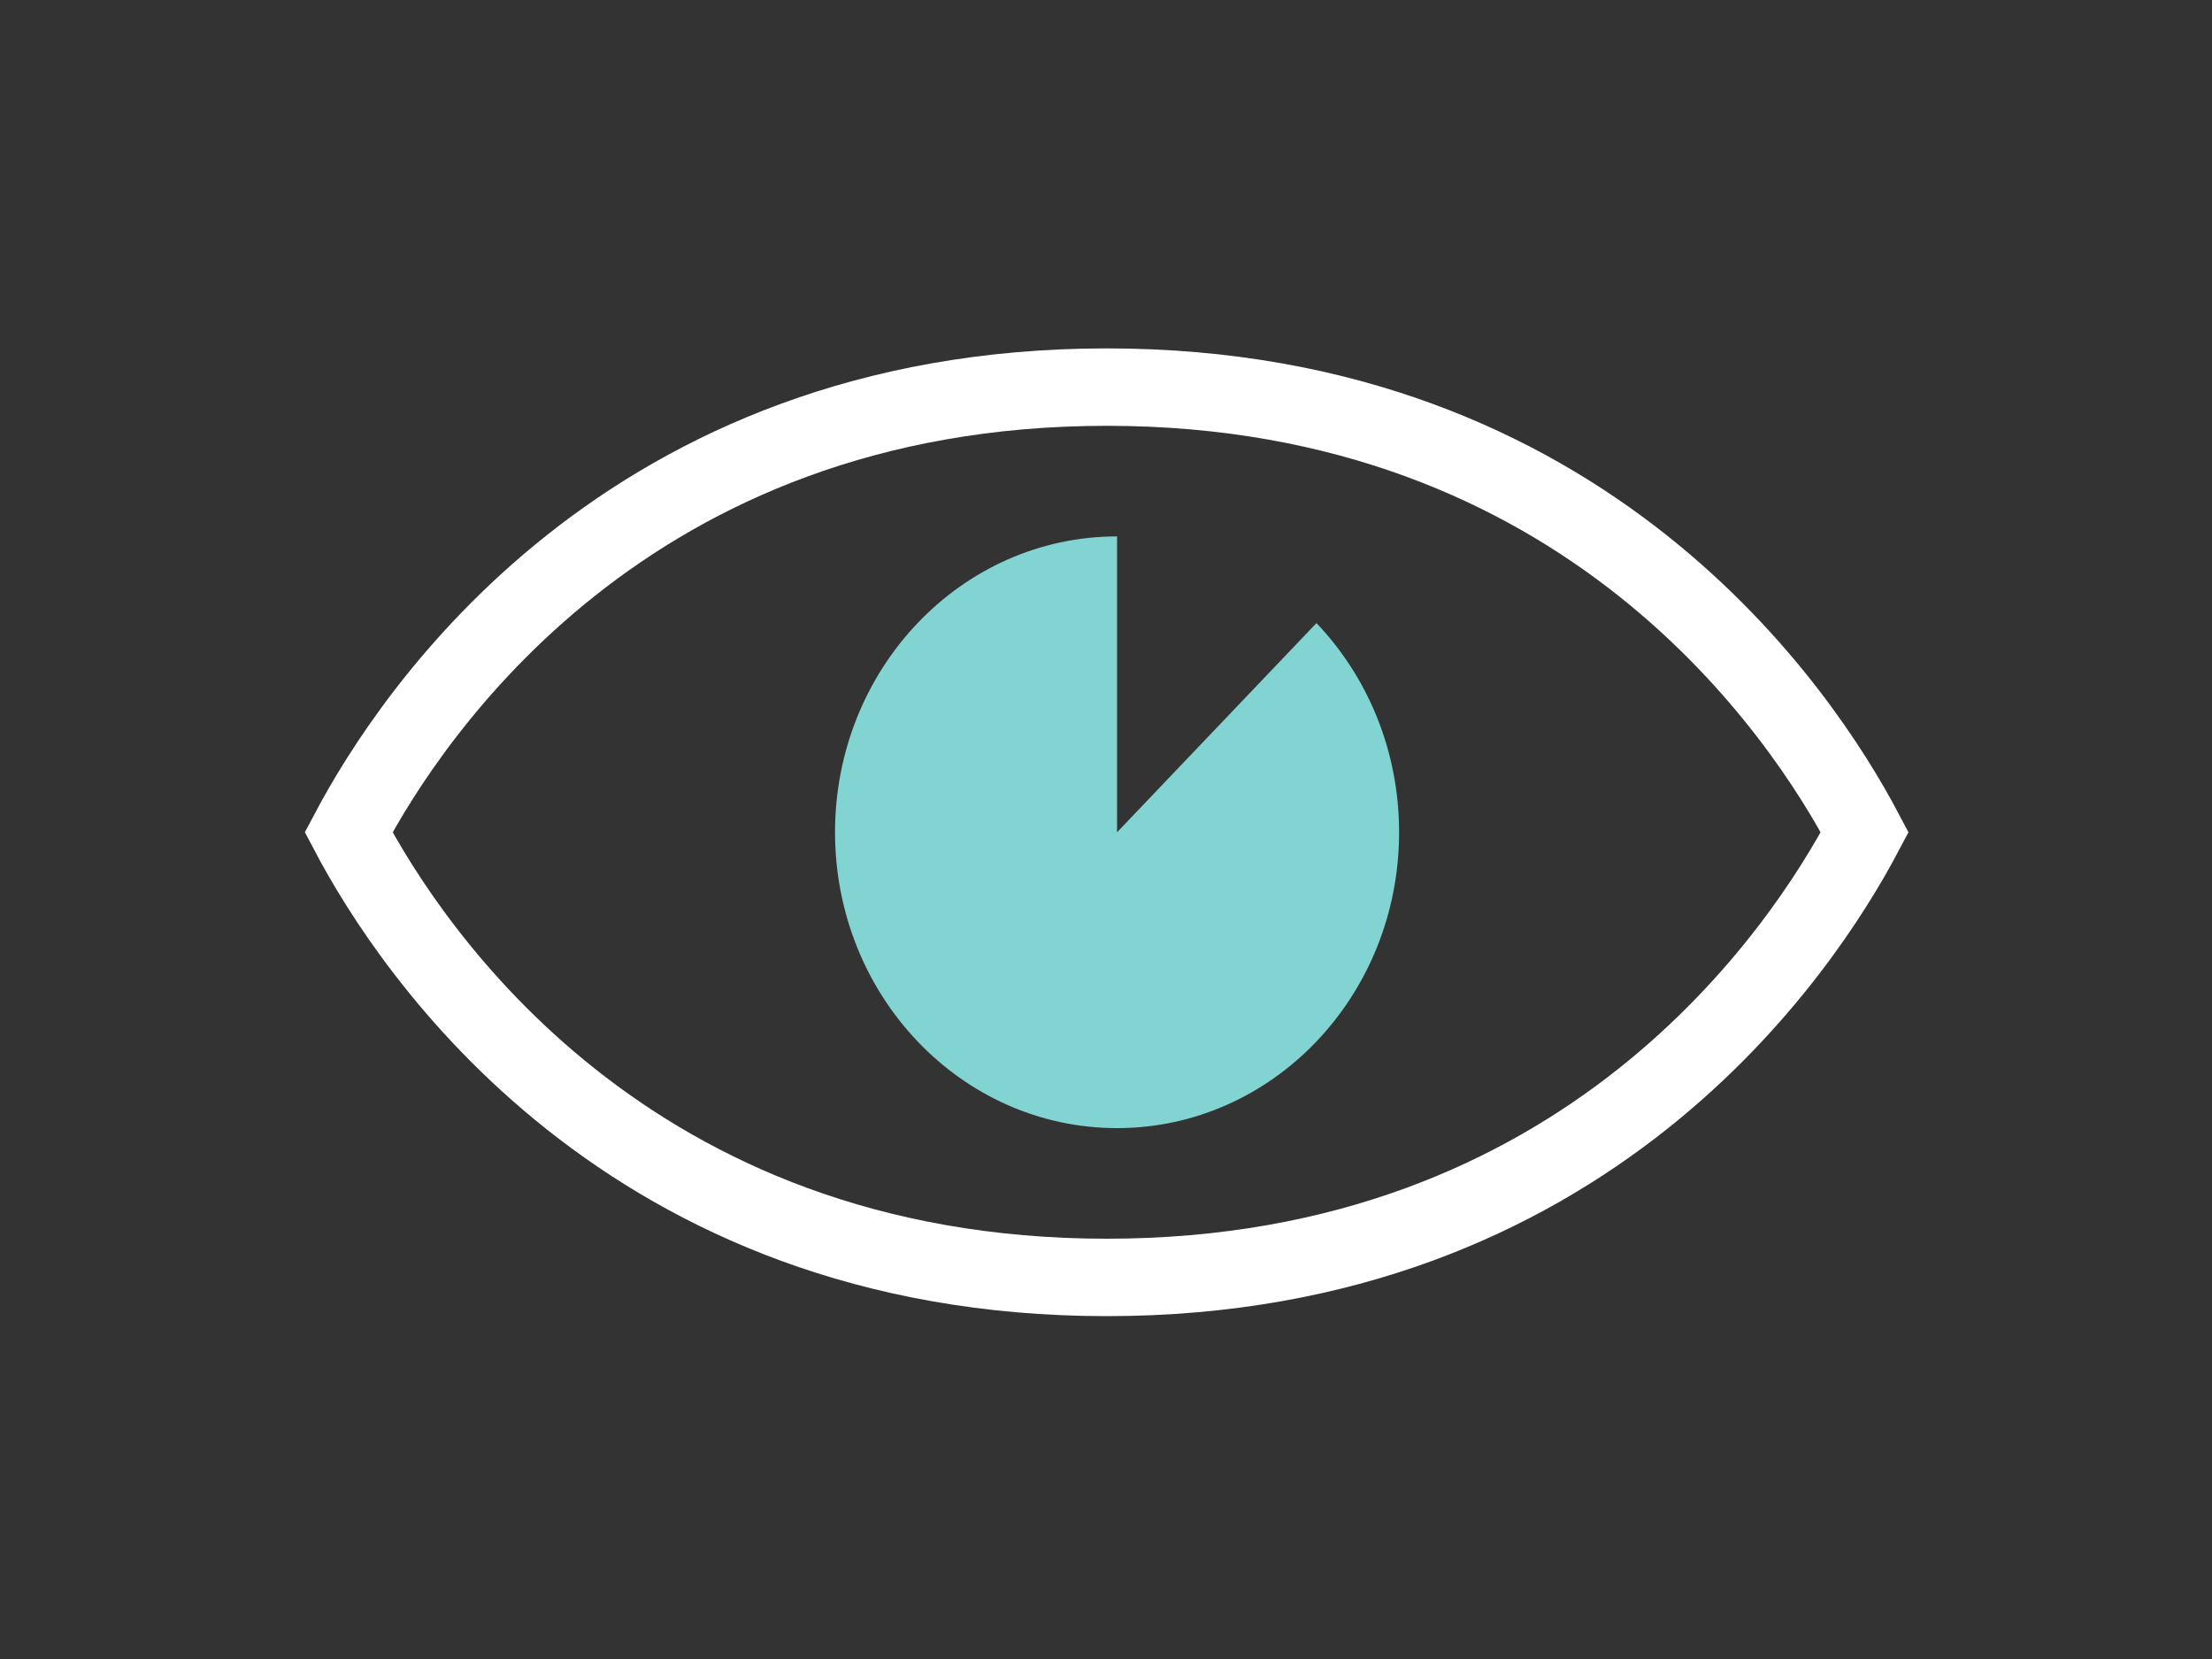
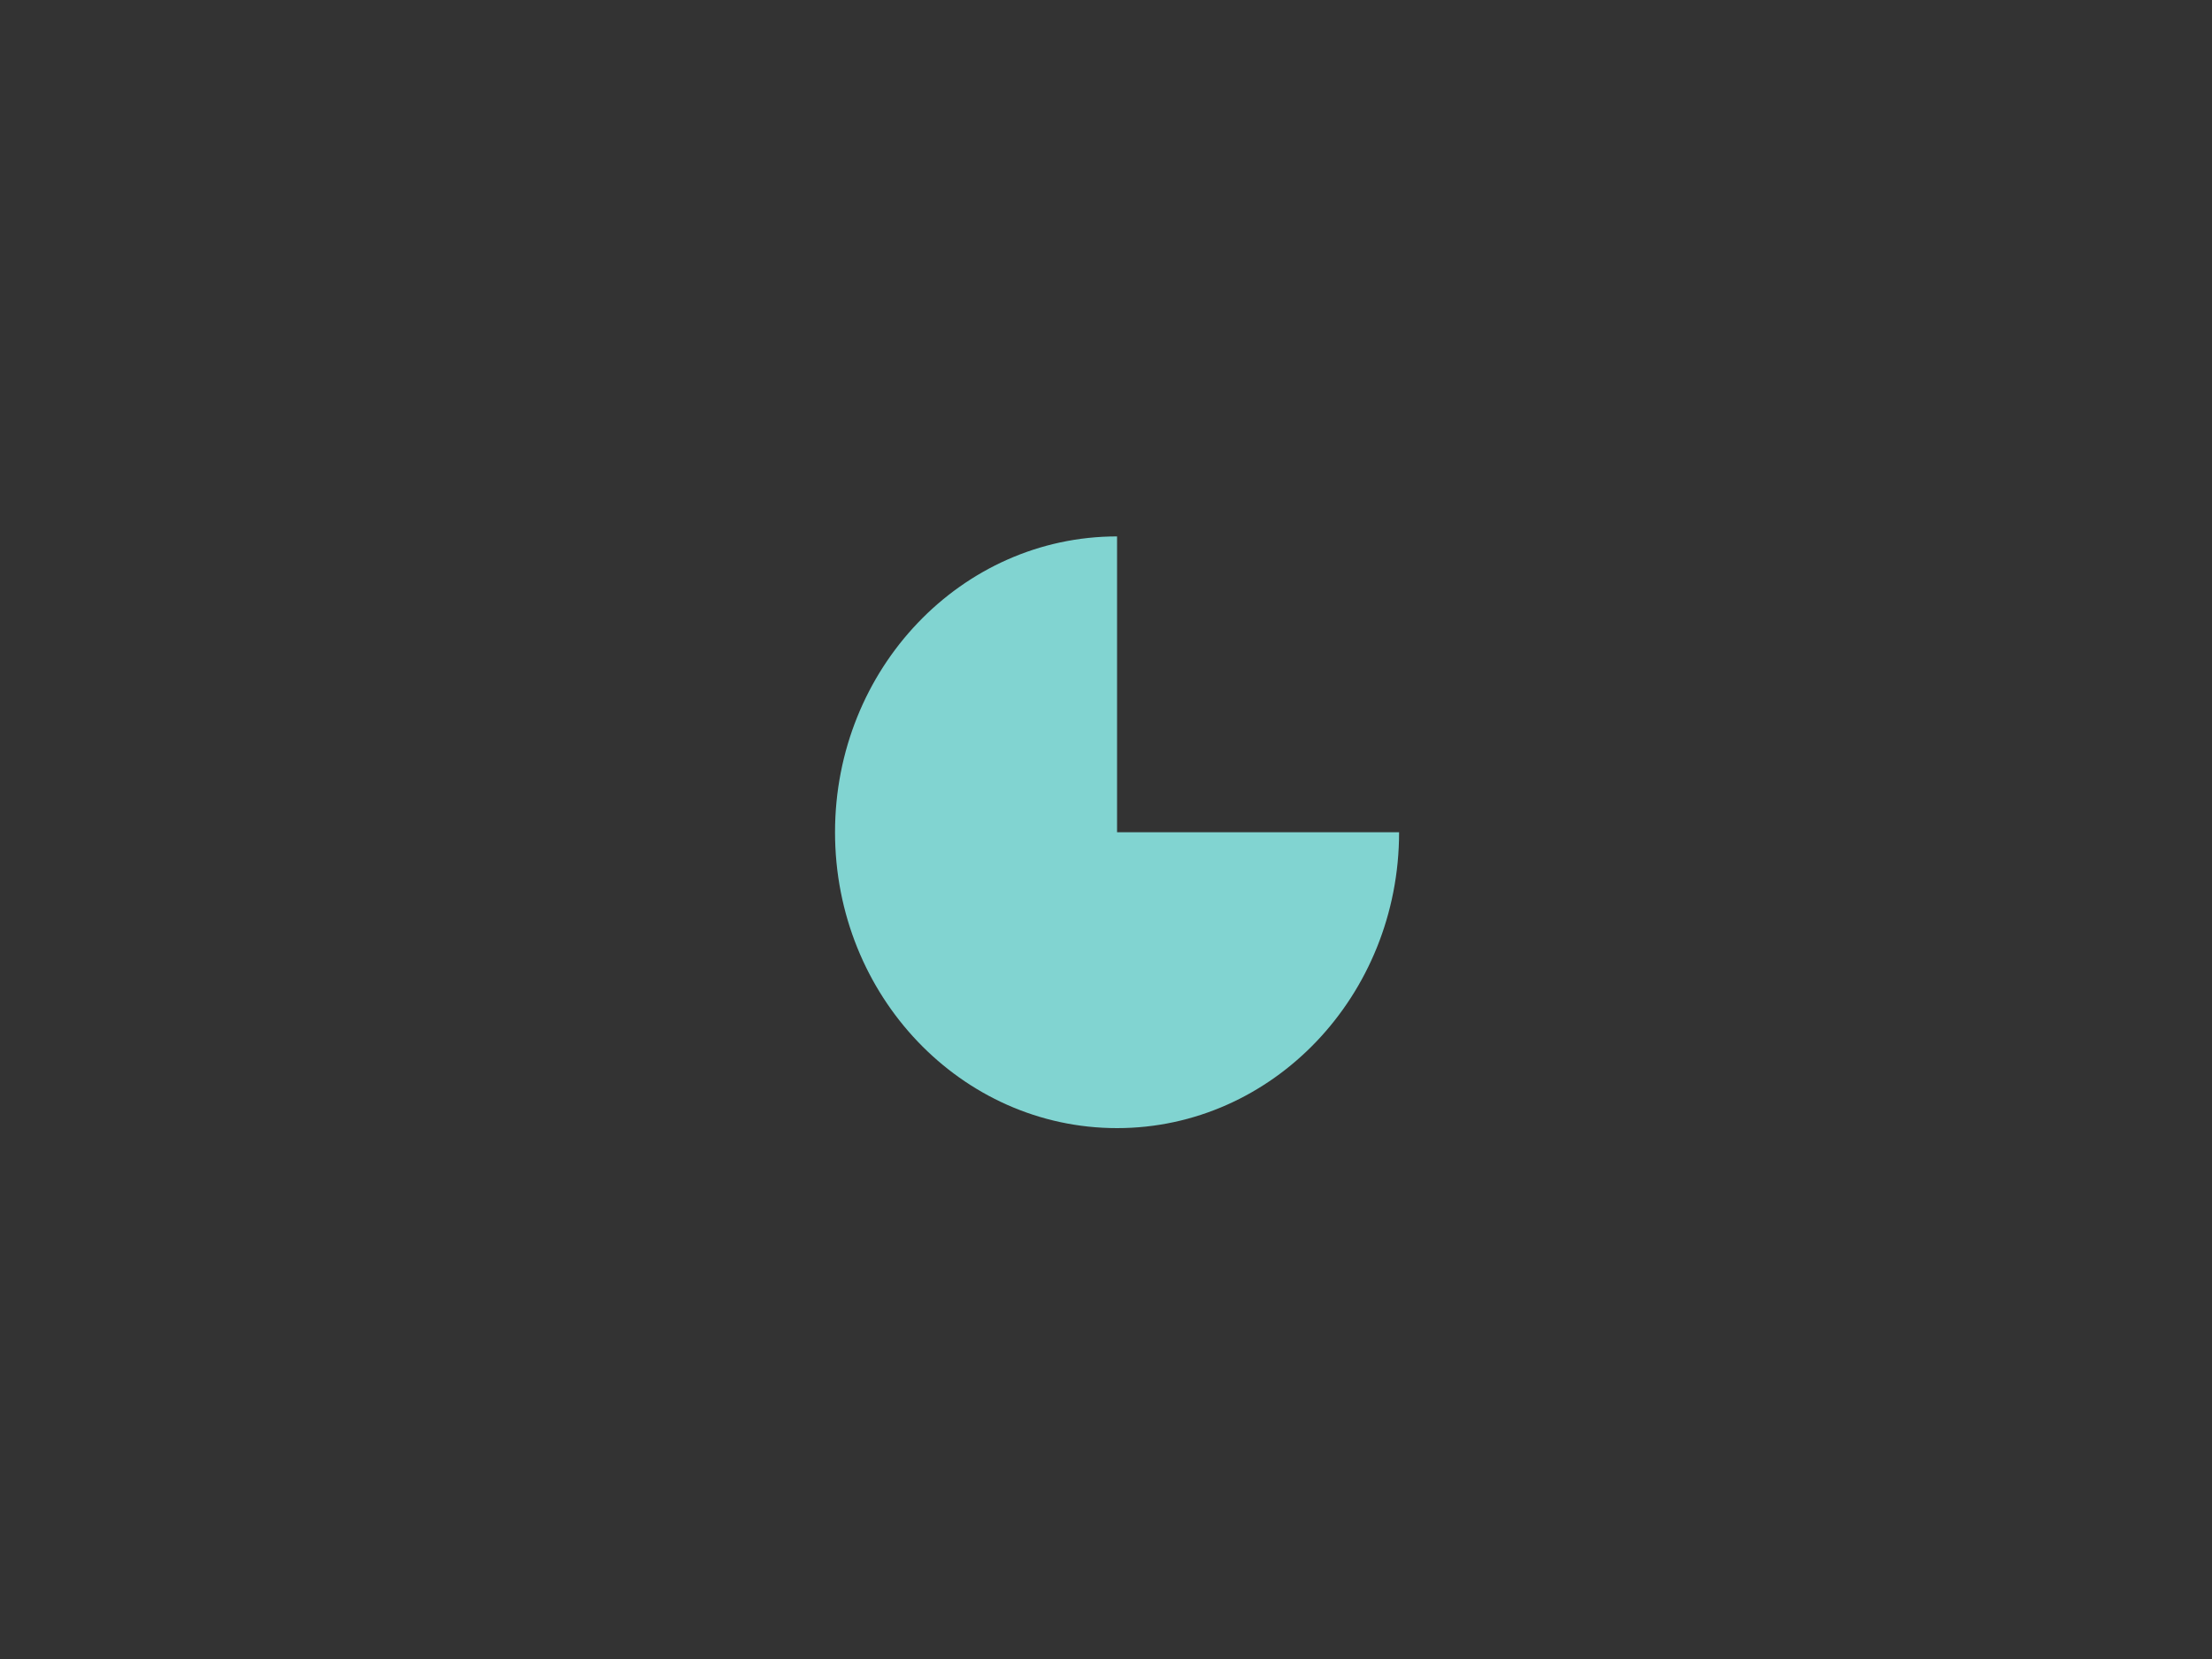
<svg xmlns="http://www.w3.org/2000/svg" width="400px" height="300px" viewBox="0 0 400 300" version="1.1">
  <rect x="0" y="0" width="400" height="300" fill="#333333" stroke="none" />
  <title>Hero Inline Illustration - 400x300 - SVG!</title>
  <desc>Created with Sketch.</desc>
  <g id="Hero-Inline-Illustration---400x300---SVG!" stroke="none" stroke-width="1" fill="none" fill-rule="evenodd">
    <g id="eye" transform="translate(63, 70)">
      <g id="Group-3" stroke="#FFFFFF" stroke-width="14">
-         <path d="M0.046,80.5 C11.362,59.087 50.341,0 137.13,0 C223.938,0 262.937,59.127 274.194,80.5 C262.878,101.953 223.898,161 137.13,161 C50.301,161 11.302,101.873 0.046,80.5 Z" id="Fill-1" />
-       </g>
-       <path d="M139,80.5 L139,27 C110.831,27 88,50.95 88,80.5 C88,110.05 110.831,134 139,134 C167.152,134 190,110.05 190,80.5 C190,65.716 184.288,52.359 175.057,42.675 L139,80.5 Z" id="Fill-4" fill="#81D4D1" />
+         </g>
+       <path d="M139,80.5 L139,27 C110.831,27 88,50.95 88,80.5 C88,110.05 110.831,134 139,134 C167.152,134 190,110.05 190,80.5 L139,80.5 Z" id="Fill-4" fill="#81D4D1" />
    </g>
  </g>
</svg>